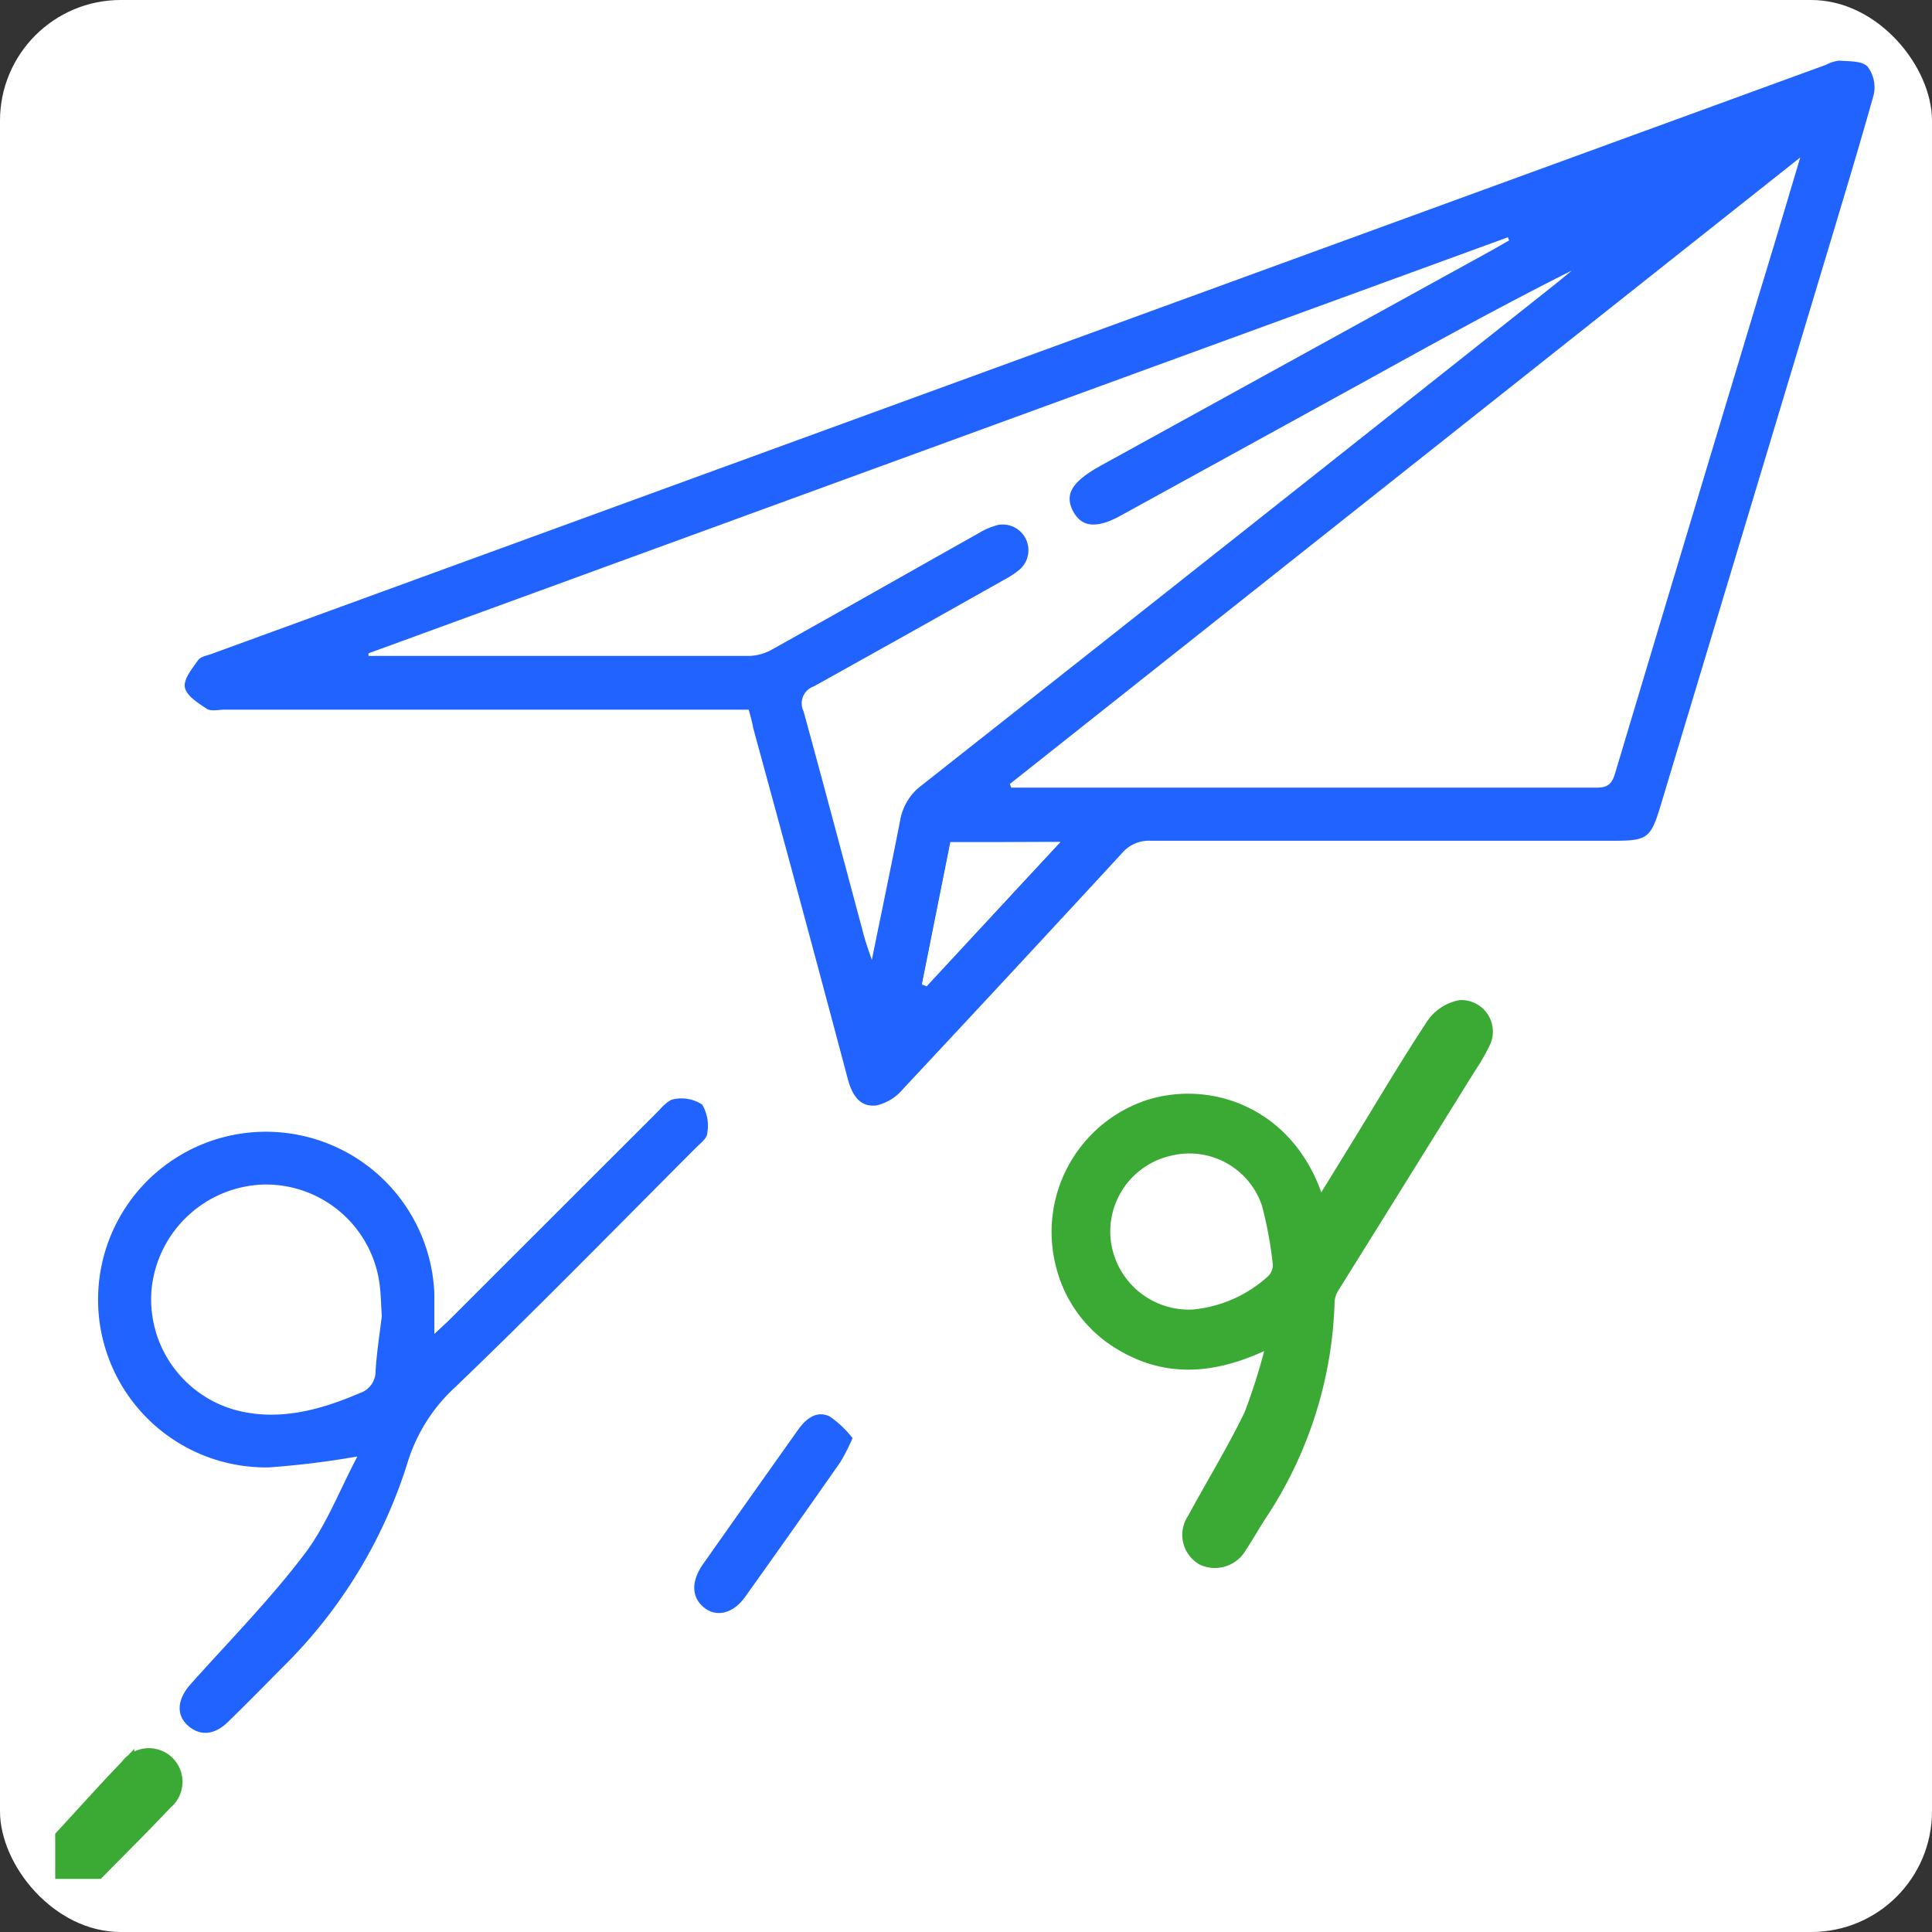
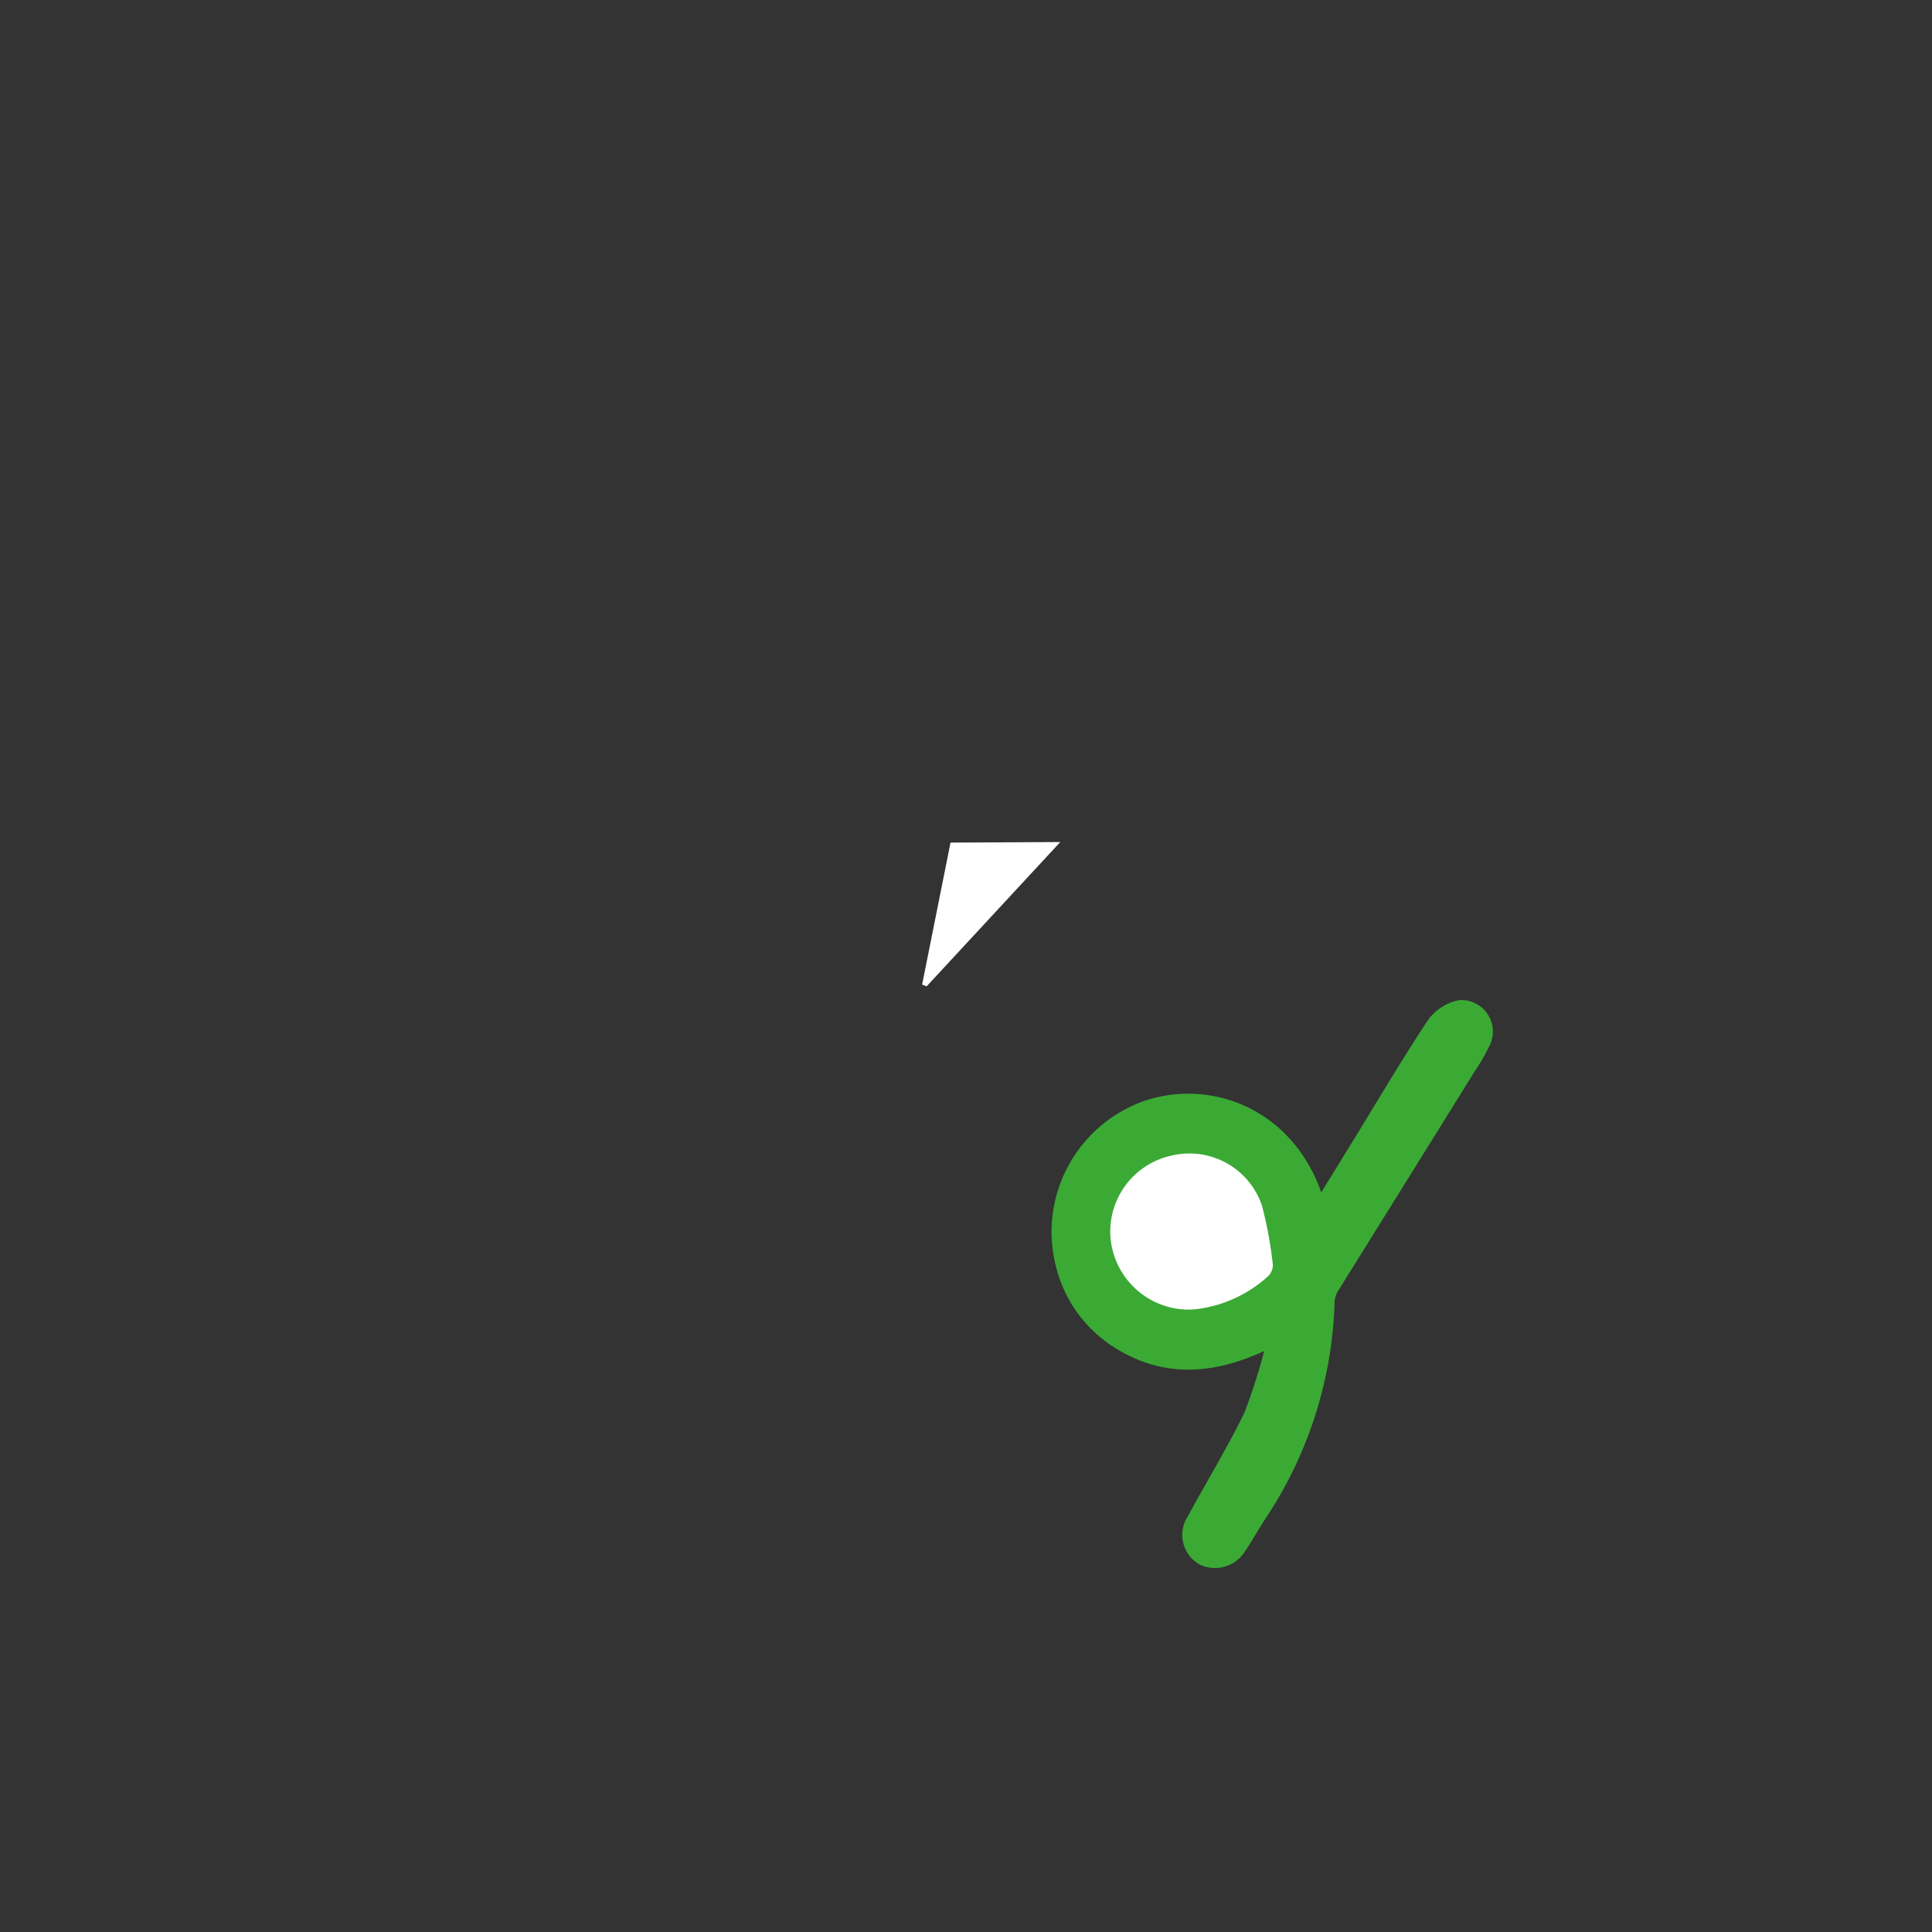
<svg xmlns="http://www.w3.org/2000/svg" id="Layer_1" data-name="Layer 1" width="136.06" height="136.06" viewBox="0 0 136.06 136.06">
  <rect x="0" y="0" width="136.06" height="136.06" fill="#333333" stroke="none" />
  <defs>
    <style>.cls-1{fill:#fff;}.cls-2{fill:#3aaa35;stroke:#3aaa35;stroke-miterlimit:10;}.cls-3{fill:#2063ff;}</style>
  </defs>
-   <rect class="cls-1" width="136.06" height="136.06" rx="8.5" />
-   <path class="cls-2" d="M5.35,130.4c1.52-1.64,3-3.31,4.57-4.93A1.87,1.87,0,1,1,12.63,128c-1.56,1.66-3.18,3.26-4.78,4.89H5.35Z" transform="translate(-0.96 -1.07)" />
-   <path class="cls-3" d="M53.69,51.05H16.75c-.41,0-.93.13-1.22-.06-.61-.4-1.44-.92-1.55-1.51s.52-1.33.94-1.93c.18-.25.66-.32,1-.45L129.54,5.64a2.64,2.64,0,0,1,.94-.3c.7.06,1.6,0,2,.42a2.4,2.4,0,0,1,.43,2c-1,3.57-2.07,7.1-3.13,10.63q-5.94,19.74-11.89,39.47c-.67,2.22-.93,2.42-3.23,2.42q-16.35,0-32.69,0a2.47,2.47,0,0,0-2,.88Q72.27,69.51,64.52,77.8a3.38,3.38,0,0,1-1.84,1.12c-1.17.14-1.7-.73-2-1.81Q57.39,64.72,54,52.33C53.94,51.93,53.82,51.54,53.69,51.05Zm18.39,5.23.09.26h.7q20.28,0,40.54,0c.85,0,1.1-.34,1.31-1.07q5.07-16.93,10.18-33.86c.92-3,1.84-6.09,2.84-9.45Zm-45.17-9.2,0,.18a3.57,3.57,0,0,0,.46,0q13.23,0,26.45,0a3.58,3.58,0,0,0,1.62-.51c4.82-2.69,9.62-5.42,14.44-8.13a5.07,5.07,0,0,1,1.36-.58,1.81,1.81,0,0,1,1.54,3.13,6.42,6.42,0,0,1-1.14.75c-4.45,2.51-8.89,5-13.37,7.49a1.26,1.26,0,0,0-.72,1.75c1.44,5.25,2.83,10.5,4.24,15.76.13.49.31,1,.57,1.75.71-3.51,1.38-6.68,2-9.86a3.89,3.89,0,0,1,1.53-2.45Q88.27,38.71,110.59,21l1.07-.88c-5,2.51-9.81,5.17-14.64,7.84L79.87,37.39c-1.68.92-2.74.82-3.34-.32s-.09-2,1.59-3l.33-.19,27.62-15.21,1.17-.67-.09-.22ZM75.63,60.37H67.89l-2,10,.32.12Z" transform="translate(-0.96 -1.07)" />
-   <path class="cls-3" d="M26.13,103.64a60.64,60.64,0,0,1-6.23.77,11.82,11.82,0,0,1-3.14-23.27A11.87,11.87,0,0,1,31.55,92.22c0,.85,0,1.7,0,2.79.5-.47.83-.76,1.14-1.07q7.23-7.23,14.47-14.46c.38-.38.8-.92,1.25-1a2.65,2.65,0,0,1,2,.38,2.91,2.91,0,0,1,.36,2c0,.37-.5.74-.82,1.06-5.61,5.62-11.16,11.3-16.89,16.8a12,12,0,0,0-3.41,5.39,34.68,34.68,0,0,1-8.74,14.33c-1.29,1.3-2.57,2.61-3.88,3.88-1,1-2.06,1-2.87.24s-.71-1.83.22-2.88c2.68-3,5.52-5.88,7.95-9.07C23.9,108.59,24.85,106.06,26.13,103.64Zm1.72-9.89c-.06-.82-.06-1.65-.19-2.47a8.08,8.08,0,0,0-8.16-6.79,8.19,8.19,0,0,0-7.86,7.32,8.09,8.09,0,0,0,5.94,8.57c3,.79,5.92,0,8.71-1.2a1.61,1.61,0,0,0,1.12-1.57C27.49,96.33,27.69,95.05,27.85,93.75Z" transform="translate(-0.96 -1.07)" />
  <path class="cls-2" d="M93.86,86.24l2.91-4.73c1.69-2.76,3.34-5.55,5.12-8.25A3,3,0,0,1,103.81,72a1.72,1.72,0,0,1,1.57,2.55,14.22,14.22,0,0,1-1,1.72Q99.58,84,94.78,91.7a2.2,2.2,0,0,0-.33,1,28.53,28.53,0,0,1-4.76,15c-.5.76-.94,1.56-1.45,2.32a2,2,0,0,1-2.58.78,1.9,1.9,0,0,1-.6-2.72c1.32-2.44,2.78-4.82,4-7.33a41.84,41.84,0,0,0,1.67-5.45c-3.85,2-7.42,2.47-10.93.3a8.9,8.9,0,0,1-4-5.5A9.28,9.28,0,0,1,81.93,79C86.51,77.59,92.16,79.82,93.86,86.24ZM85,93.29A9.16,9.16,0,0,0,90.24,91a1.11,1.11,0,0,0,.36-.83A28.49,28.49,0,0,0,89.84,86a5.39,5.39,0,0,0-6.43-3.56,5.47,5.47,0,0,0-4.19,6.06A5.54,5.54,0,0,0,85,93.29Z" transform="translate(-0.96 -1.07)" />
-   <path class="cls-3" d="M61,102.35a14.27,14.27,0,0,1-.86,1.69q-3.32,4.75-6.69,9.47c-.84,1.19-2,1.47-2.87.8s-1-1.75-.17-3q3.38-4.8,6.77-9.57c.55-.77,1.29-1.35,2.21-.92A7.3,7.3,0,0,1,61,102.35Z" transform="translate(-0.96 -1.07)" />
  <path class="cls-1" d="M75.63,60.37,66.22,70.53l-.32-.12,2-10Z" transform="translate(-0.96 -1.07)" />
  <path class="cls-1" d="M85,93.29a5.54,5.54,0,0,1-5.8-4.76,5.47,5.47,0,0,1,4.19-6.06A5.39,5.39,0,0,1,89.84,86a28.49,28.49,0,0,1,.76,4.14,1.11,1.11,0,0,1-.36.83A9.16,9.16,0,0,1,85,93.29Z" transform="translate(-0.96 -1.07)" />
</svg>